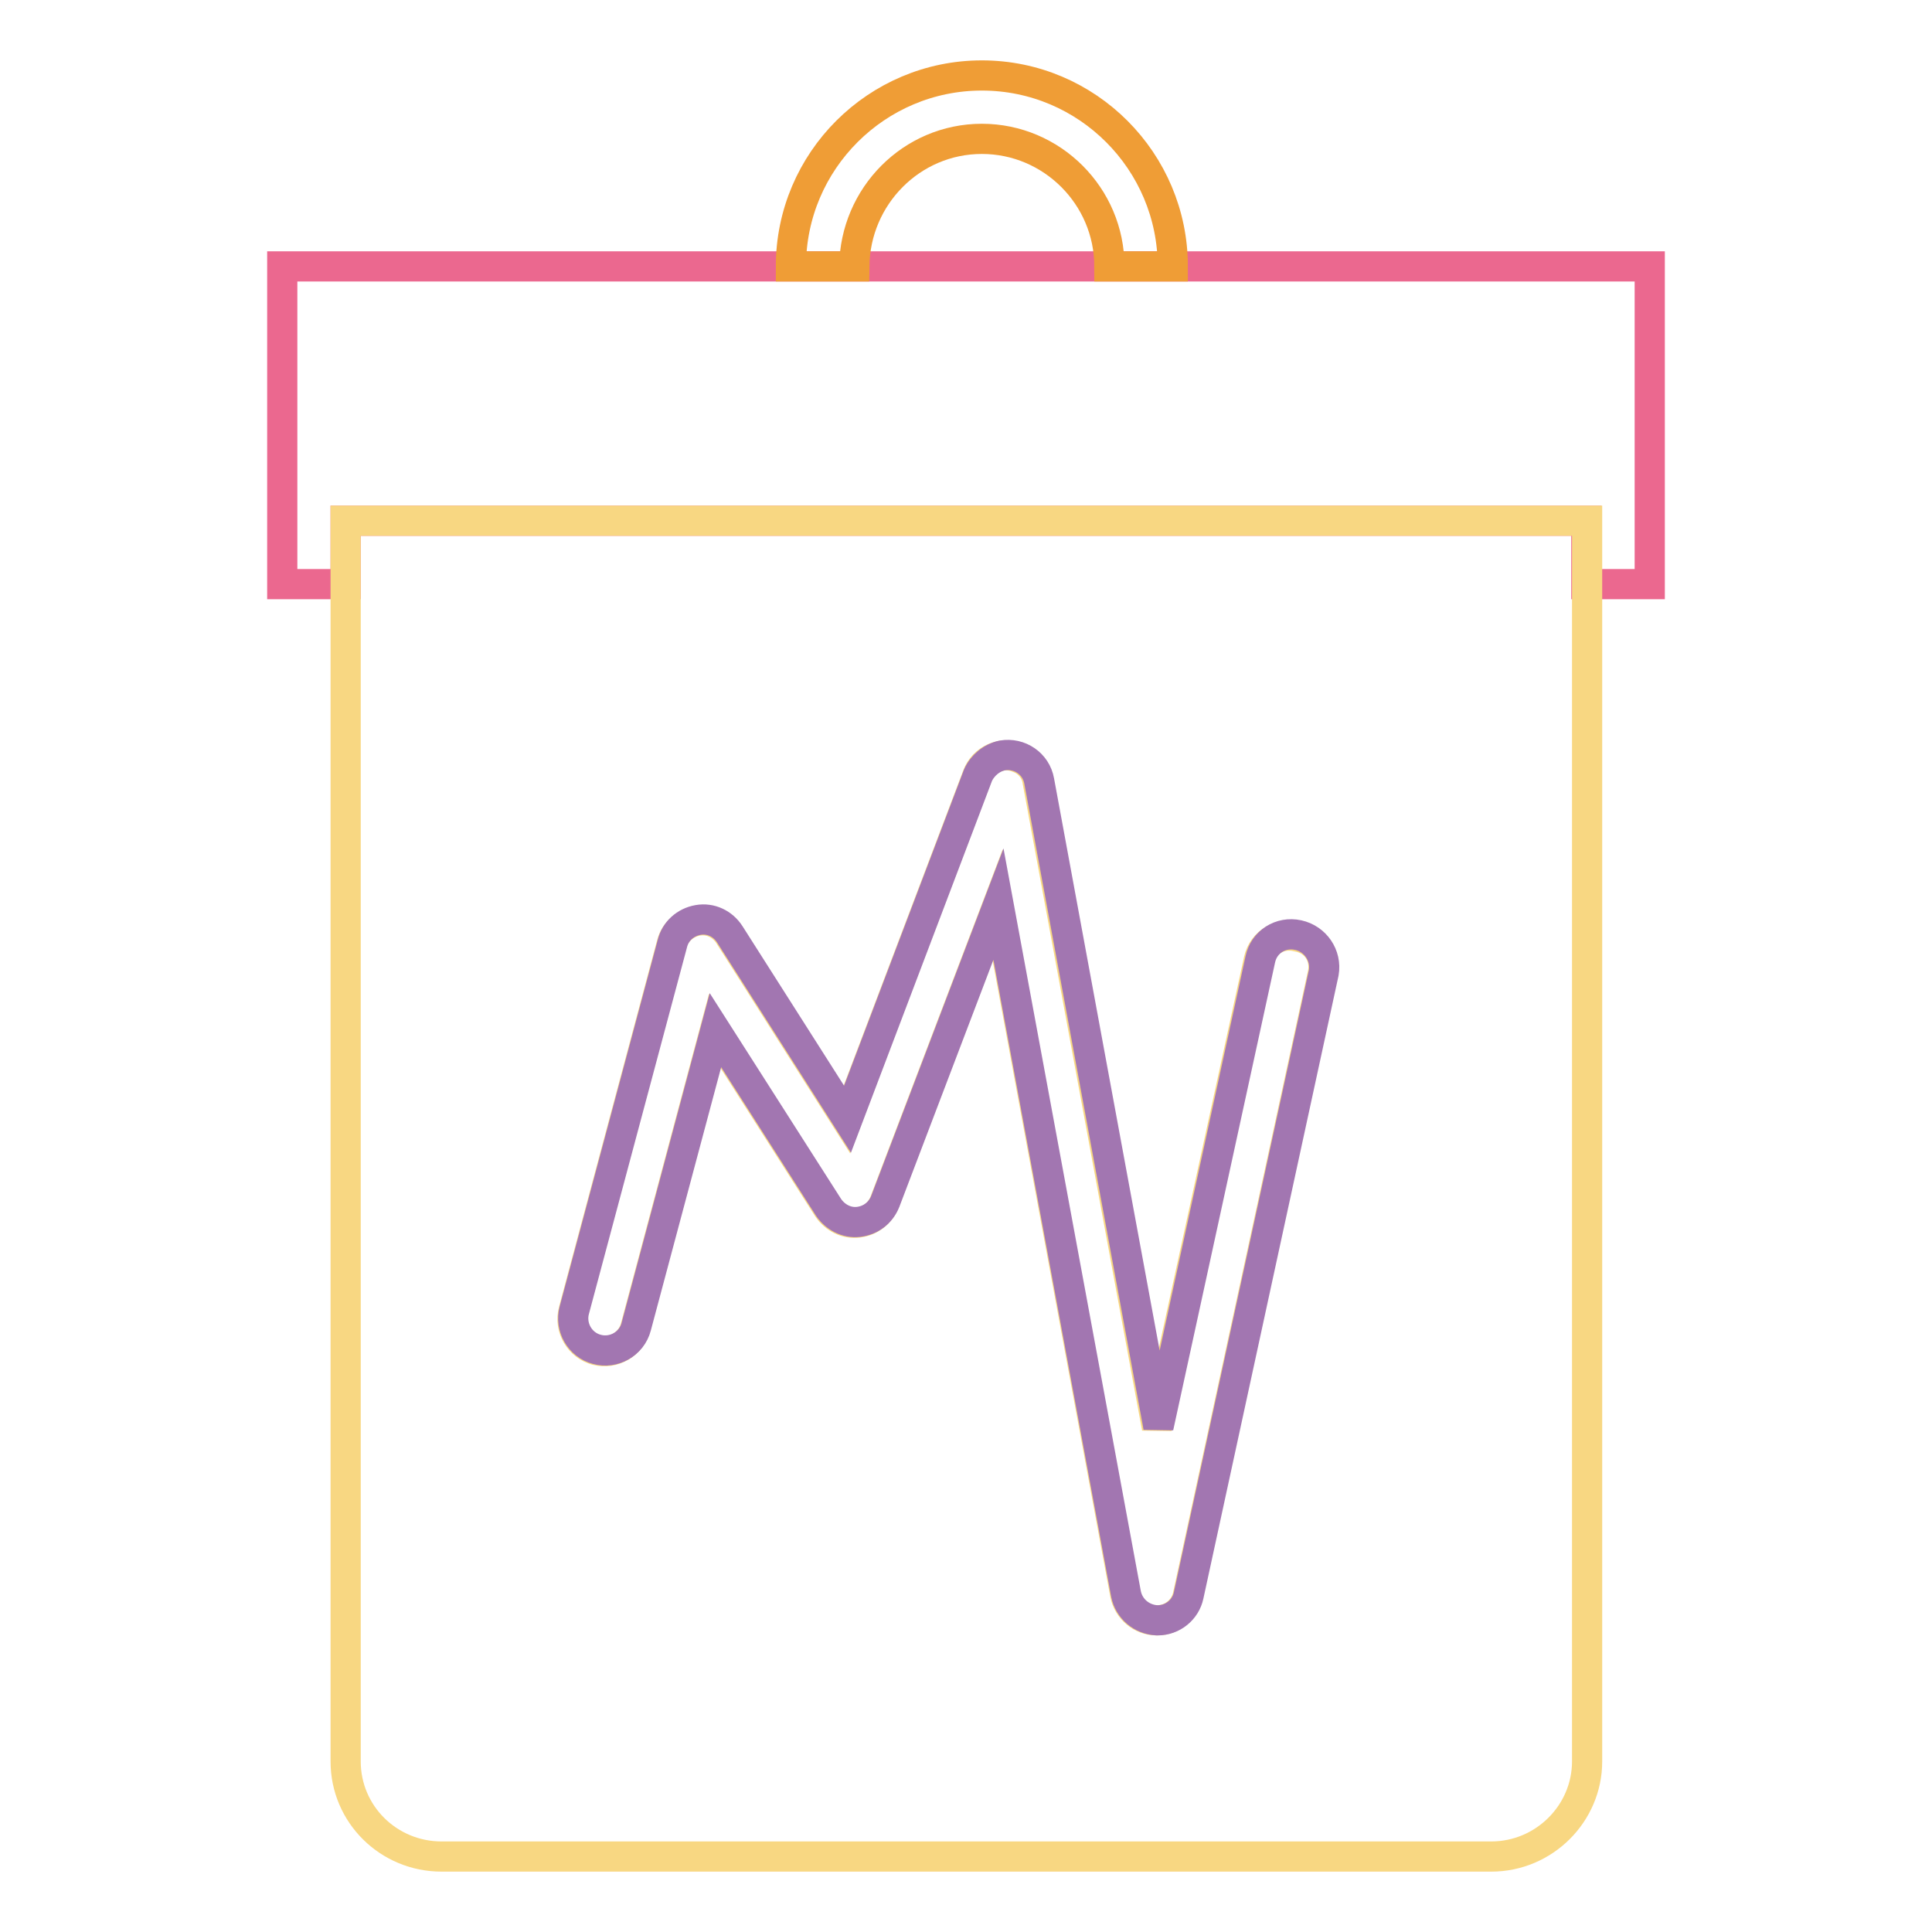
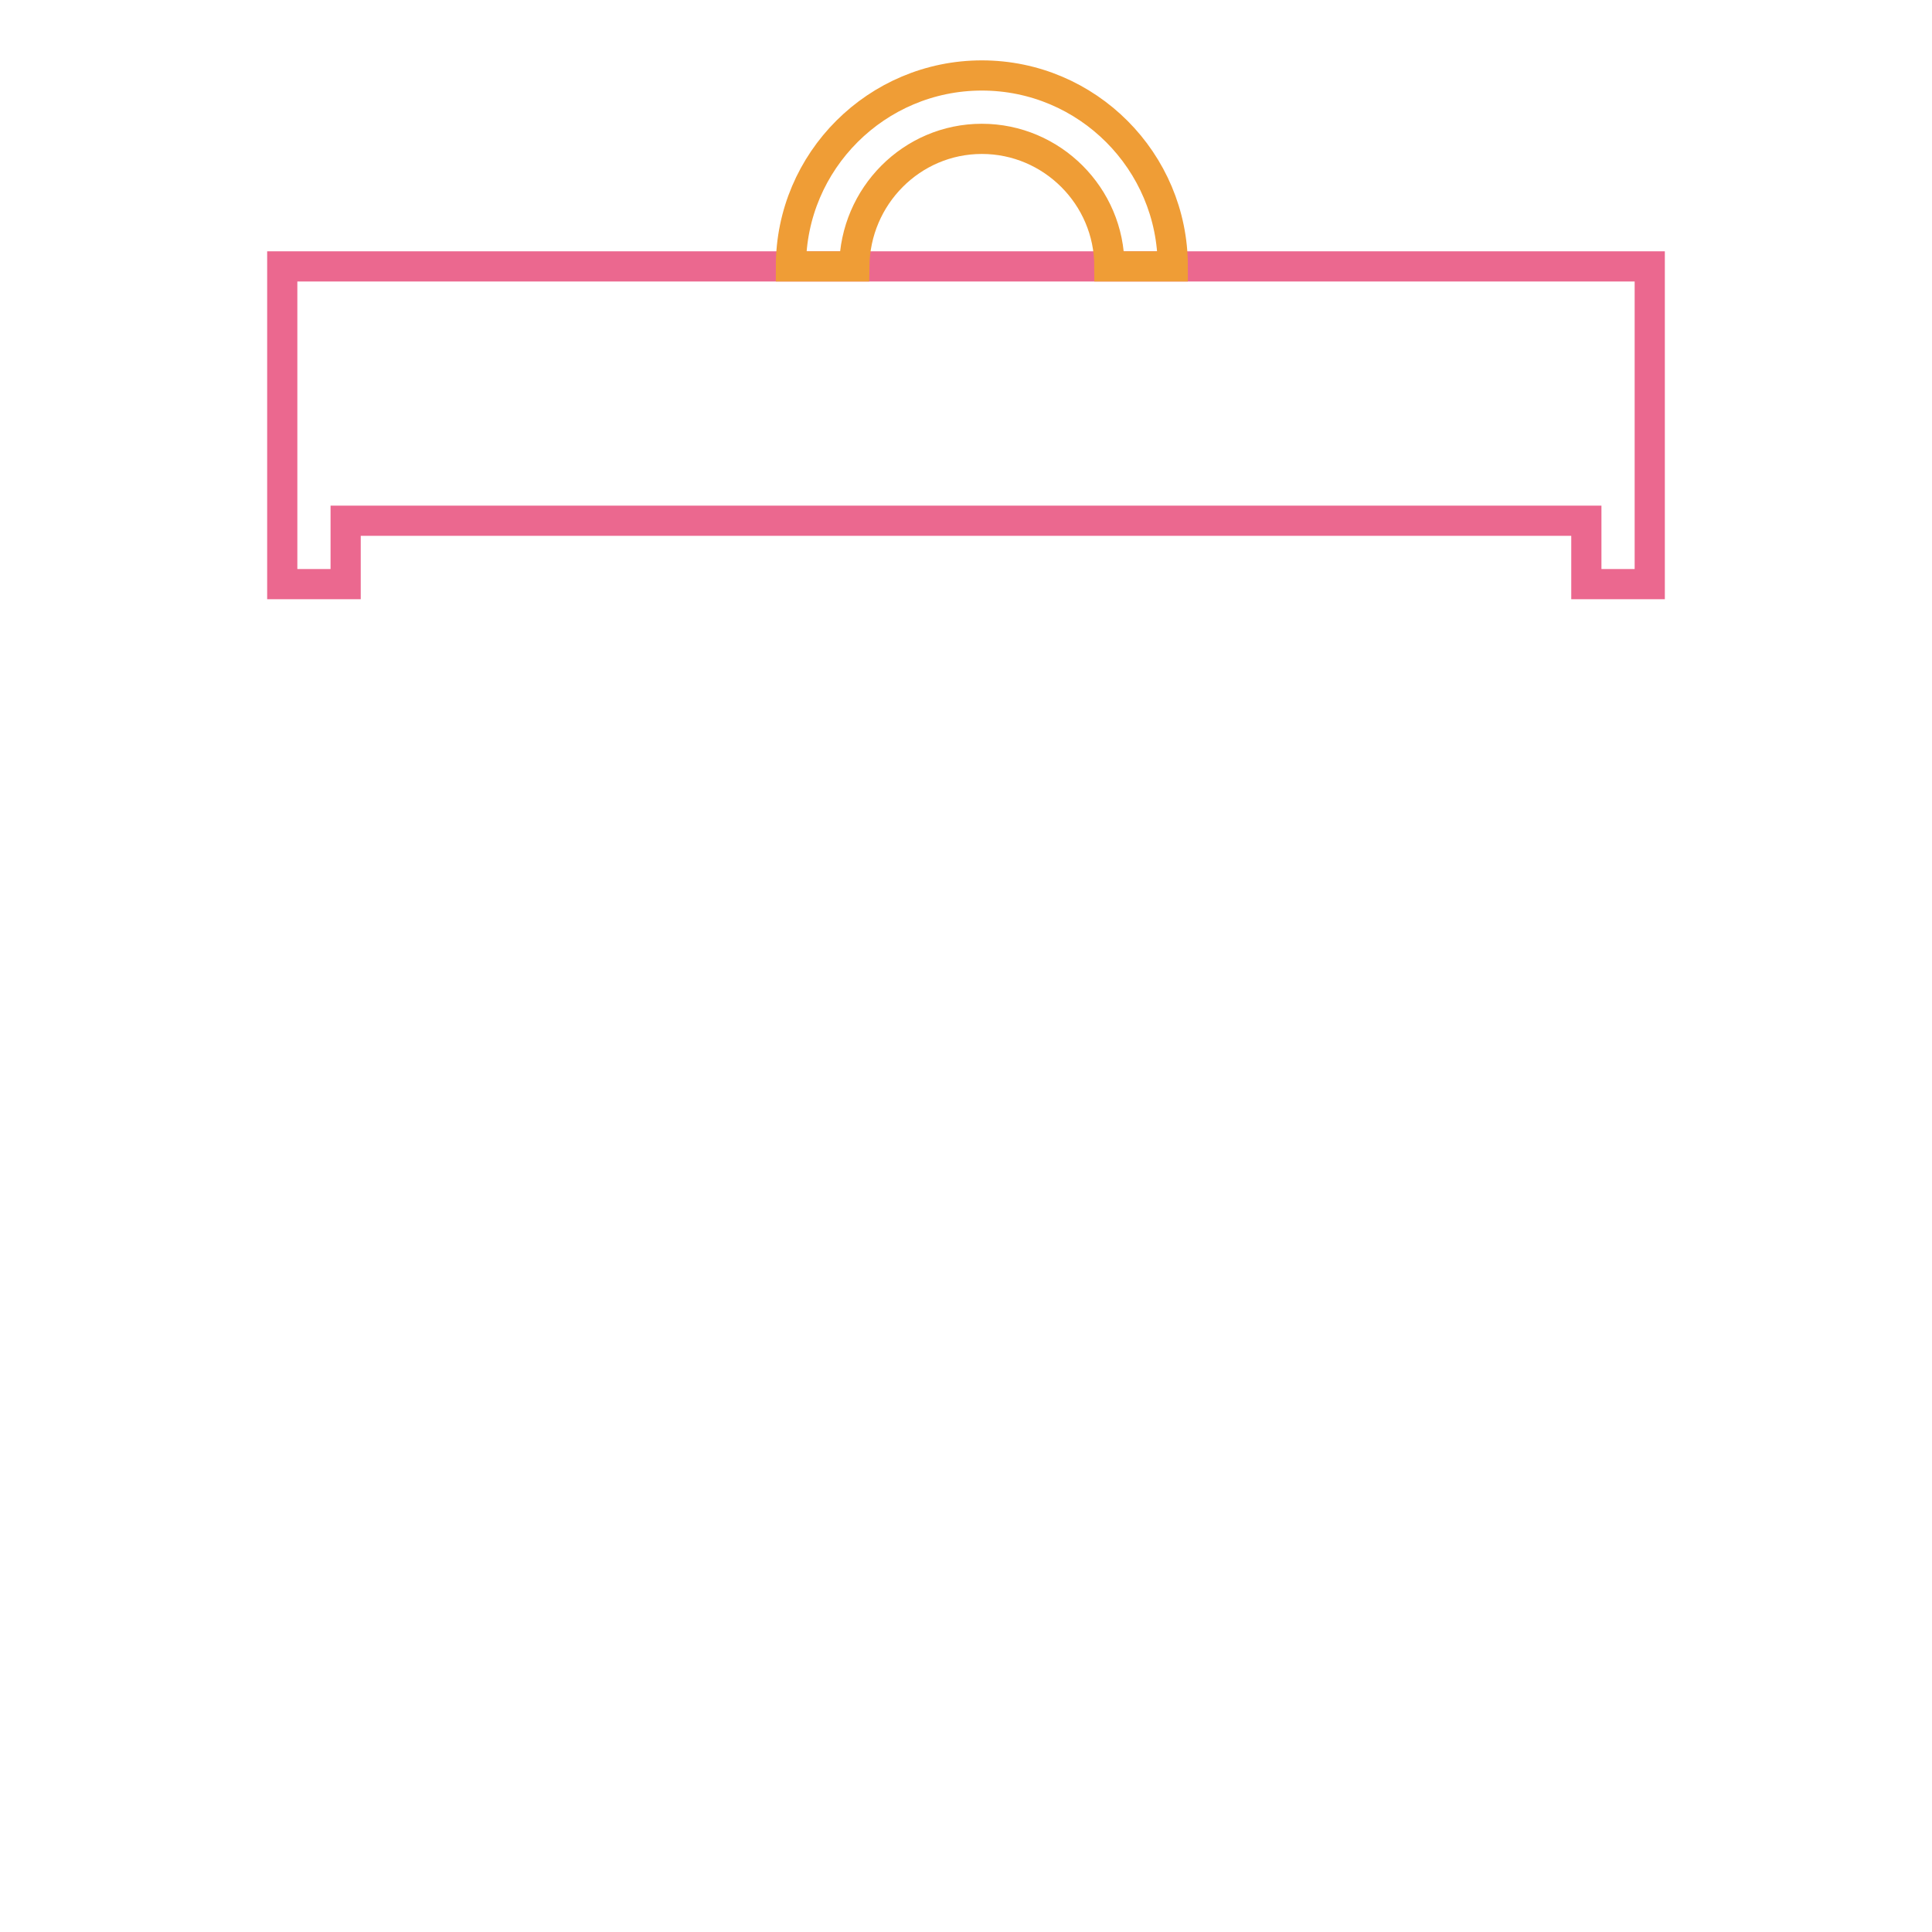
<svg xmlns="http://www.w3.org/2000/svg" version="1.1" x="0px" y="0px" viewBox="0 0 256 256" enable-background="new 0 0 256 256" xml:space="preserve">
  <g>
    <path stroke-width="4" fill-opacity="0" stroke="#eb688f" d="M218.6,35.3H37.4v42.1h8.4V69h164.4v8.4h8.4V35.3z" />
-     <path stroke-width="4" fill-opacity="0" stroke="#f8d782" d="M45.8,69v164.4c0,7,5.7,12.6,12.7,12.6h139.1c7,0,12.7-5.7,12.7-12.6V69H45.8z M175.3,128.9l-17.9,82.5 c-0.4,1.9-2.1,3.3-4.1,3.3h-0.1c-2,0-3.7-1.5-4.1-3.4l-16.9-91.4l-15,39.4c-0.6,1.5-1.9,2.5-3.5,2.7c-1.6,0.2-3.1-0.6-4-1.9 l-15-23.5l-10.5,39.3c-0.6,2.2-2.9,3.6-5.2,3c-2.2-0.6-3.6-2.9-3-5.2c0,0,0,0,0,0l13-48.6c0.4-1.6,1.8-2.8,3.4-3.1 c1.7-0.3,3.3,0.5,4.2,1.9l15.6,24.5l17.3-45.6c0.8-2.2,3.3-3.3,5.4-2.4c1.4,0.5,2.4,1.7,2.6,3.2l15.8,85.6l13.5-62 c0.5-2.3,2.8-3.7,5.1-3.1C174.3,124.5,175.7,126.6,175.3,128.9L175.3,128.9z" />
    <path stroke-width="4" fill-opacity="0" stroke="#ef9d36" d="M130.1,18.4c9.3,0,16.9,7.6,16.9,16.9h8.4c0-13.9-11.3-25.3-25.3-25.3c-13.9,0-25.3,11.3-25.3,25.3h8.4 C113.3,26,120.8,18.4,130.1,18.4z" />
-     <path stroke-width="4" fill-opacity="0" stroke="#a276b1" d="M172,123.9c-2.3-0.5-4.5,0.9-5,3.2l-13.5,62l-15.8-85.6c-0.4-2.3-2.6-3.8-4.9-3.4c-1.4,0.3-2.6,1.3-3.2,2.6 l-17.3,45.6l-15.6-24.5c-0.9-1.4-2.5-2.2-4.2-1.9c-1.7,0.3-3,1.5-3.4,3.1l-13,48.6c-0.6,2.2,0.7,4.6,3,5.2c0,0,0,0,0,0 c2.2,0.6,4.6-0.7,5.2-3l10.5-39.3l15,23.5c0.9,1.3,2.4,2.1,4,1.9c1.6-0.2,2.9-1.2,3.5-2.7l15-39.4l16.9,91.4c0.4,2,2.1,3.4,4.1,3.5 h0.1c2,0,3.7-1.4,4.1-3.3l17.9-82.5C175.8,126.6,174.3,124.4,172,123.9C172.1,123.9,172.1,123.9,172,123.9L172,123.9z" />
  </g>
</svg>